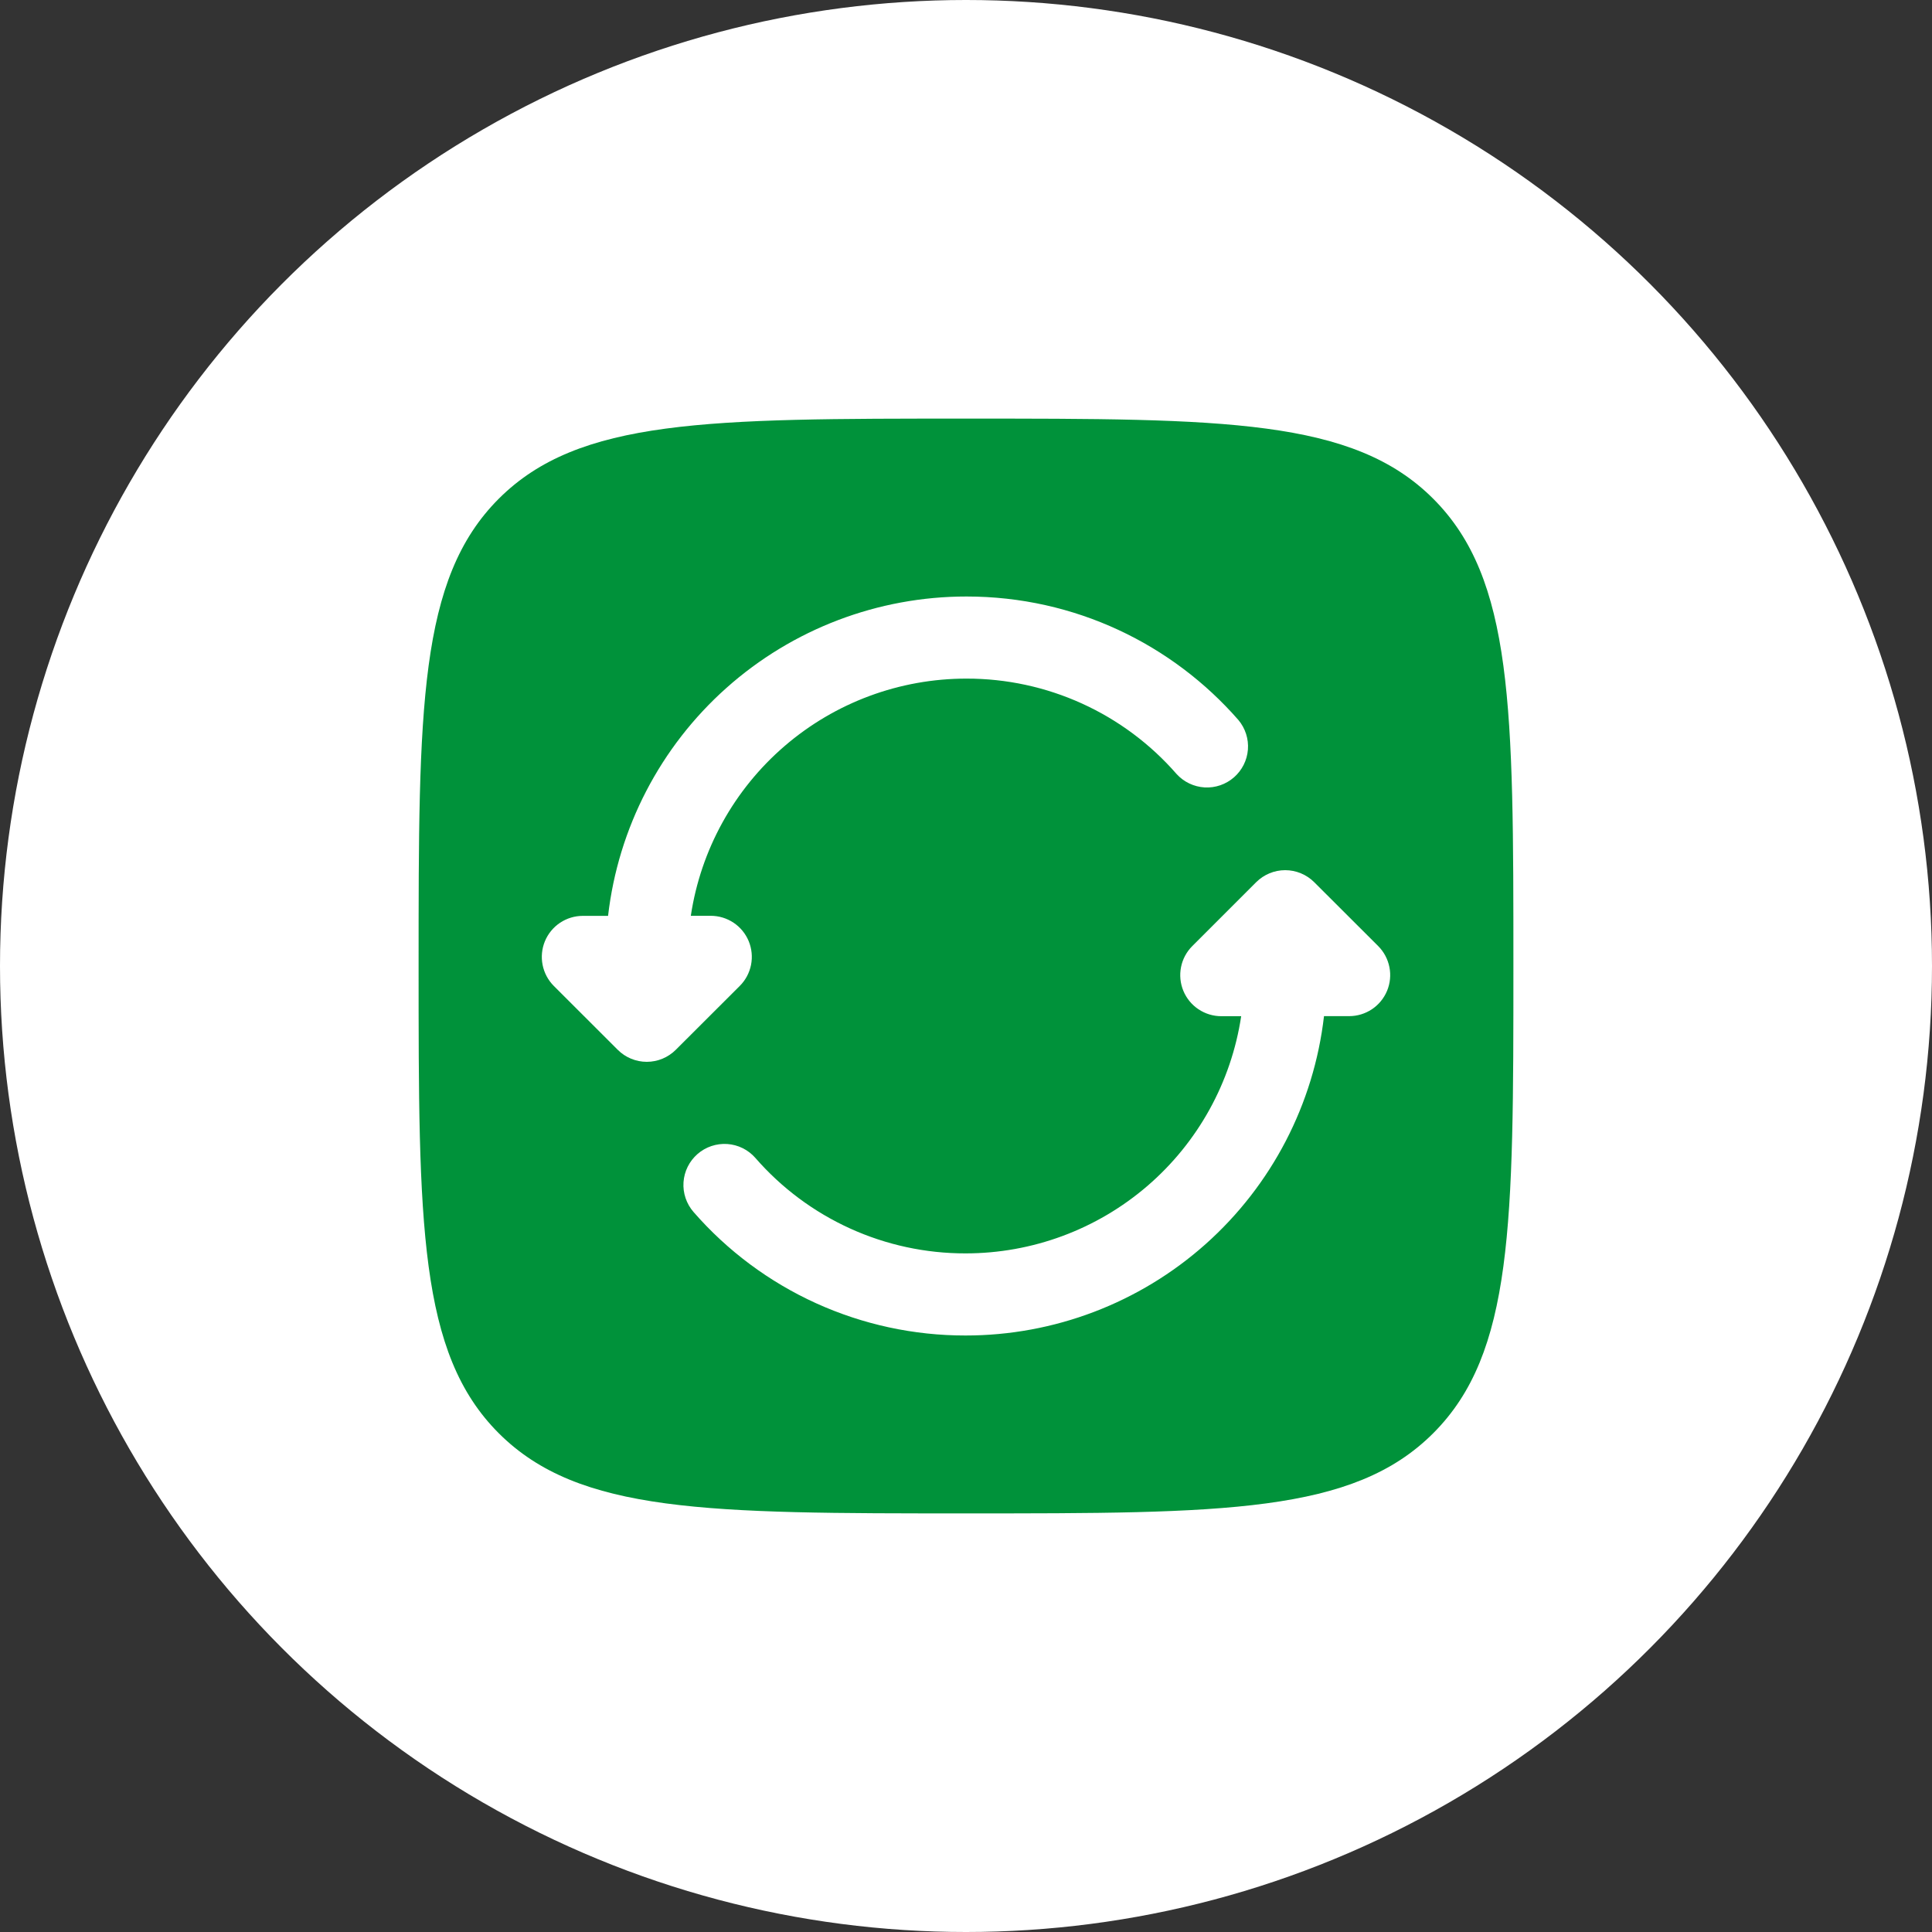
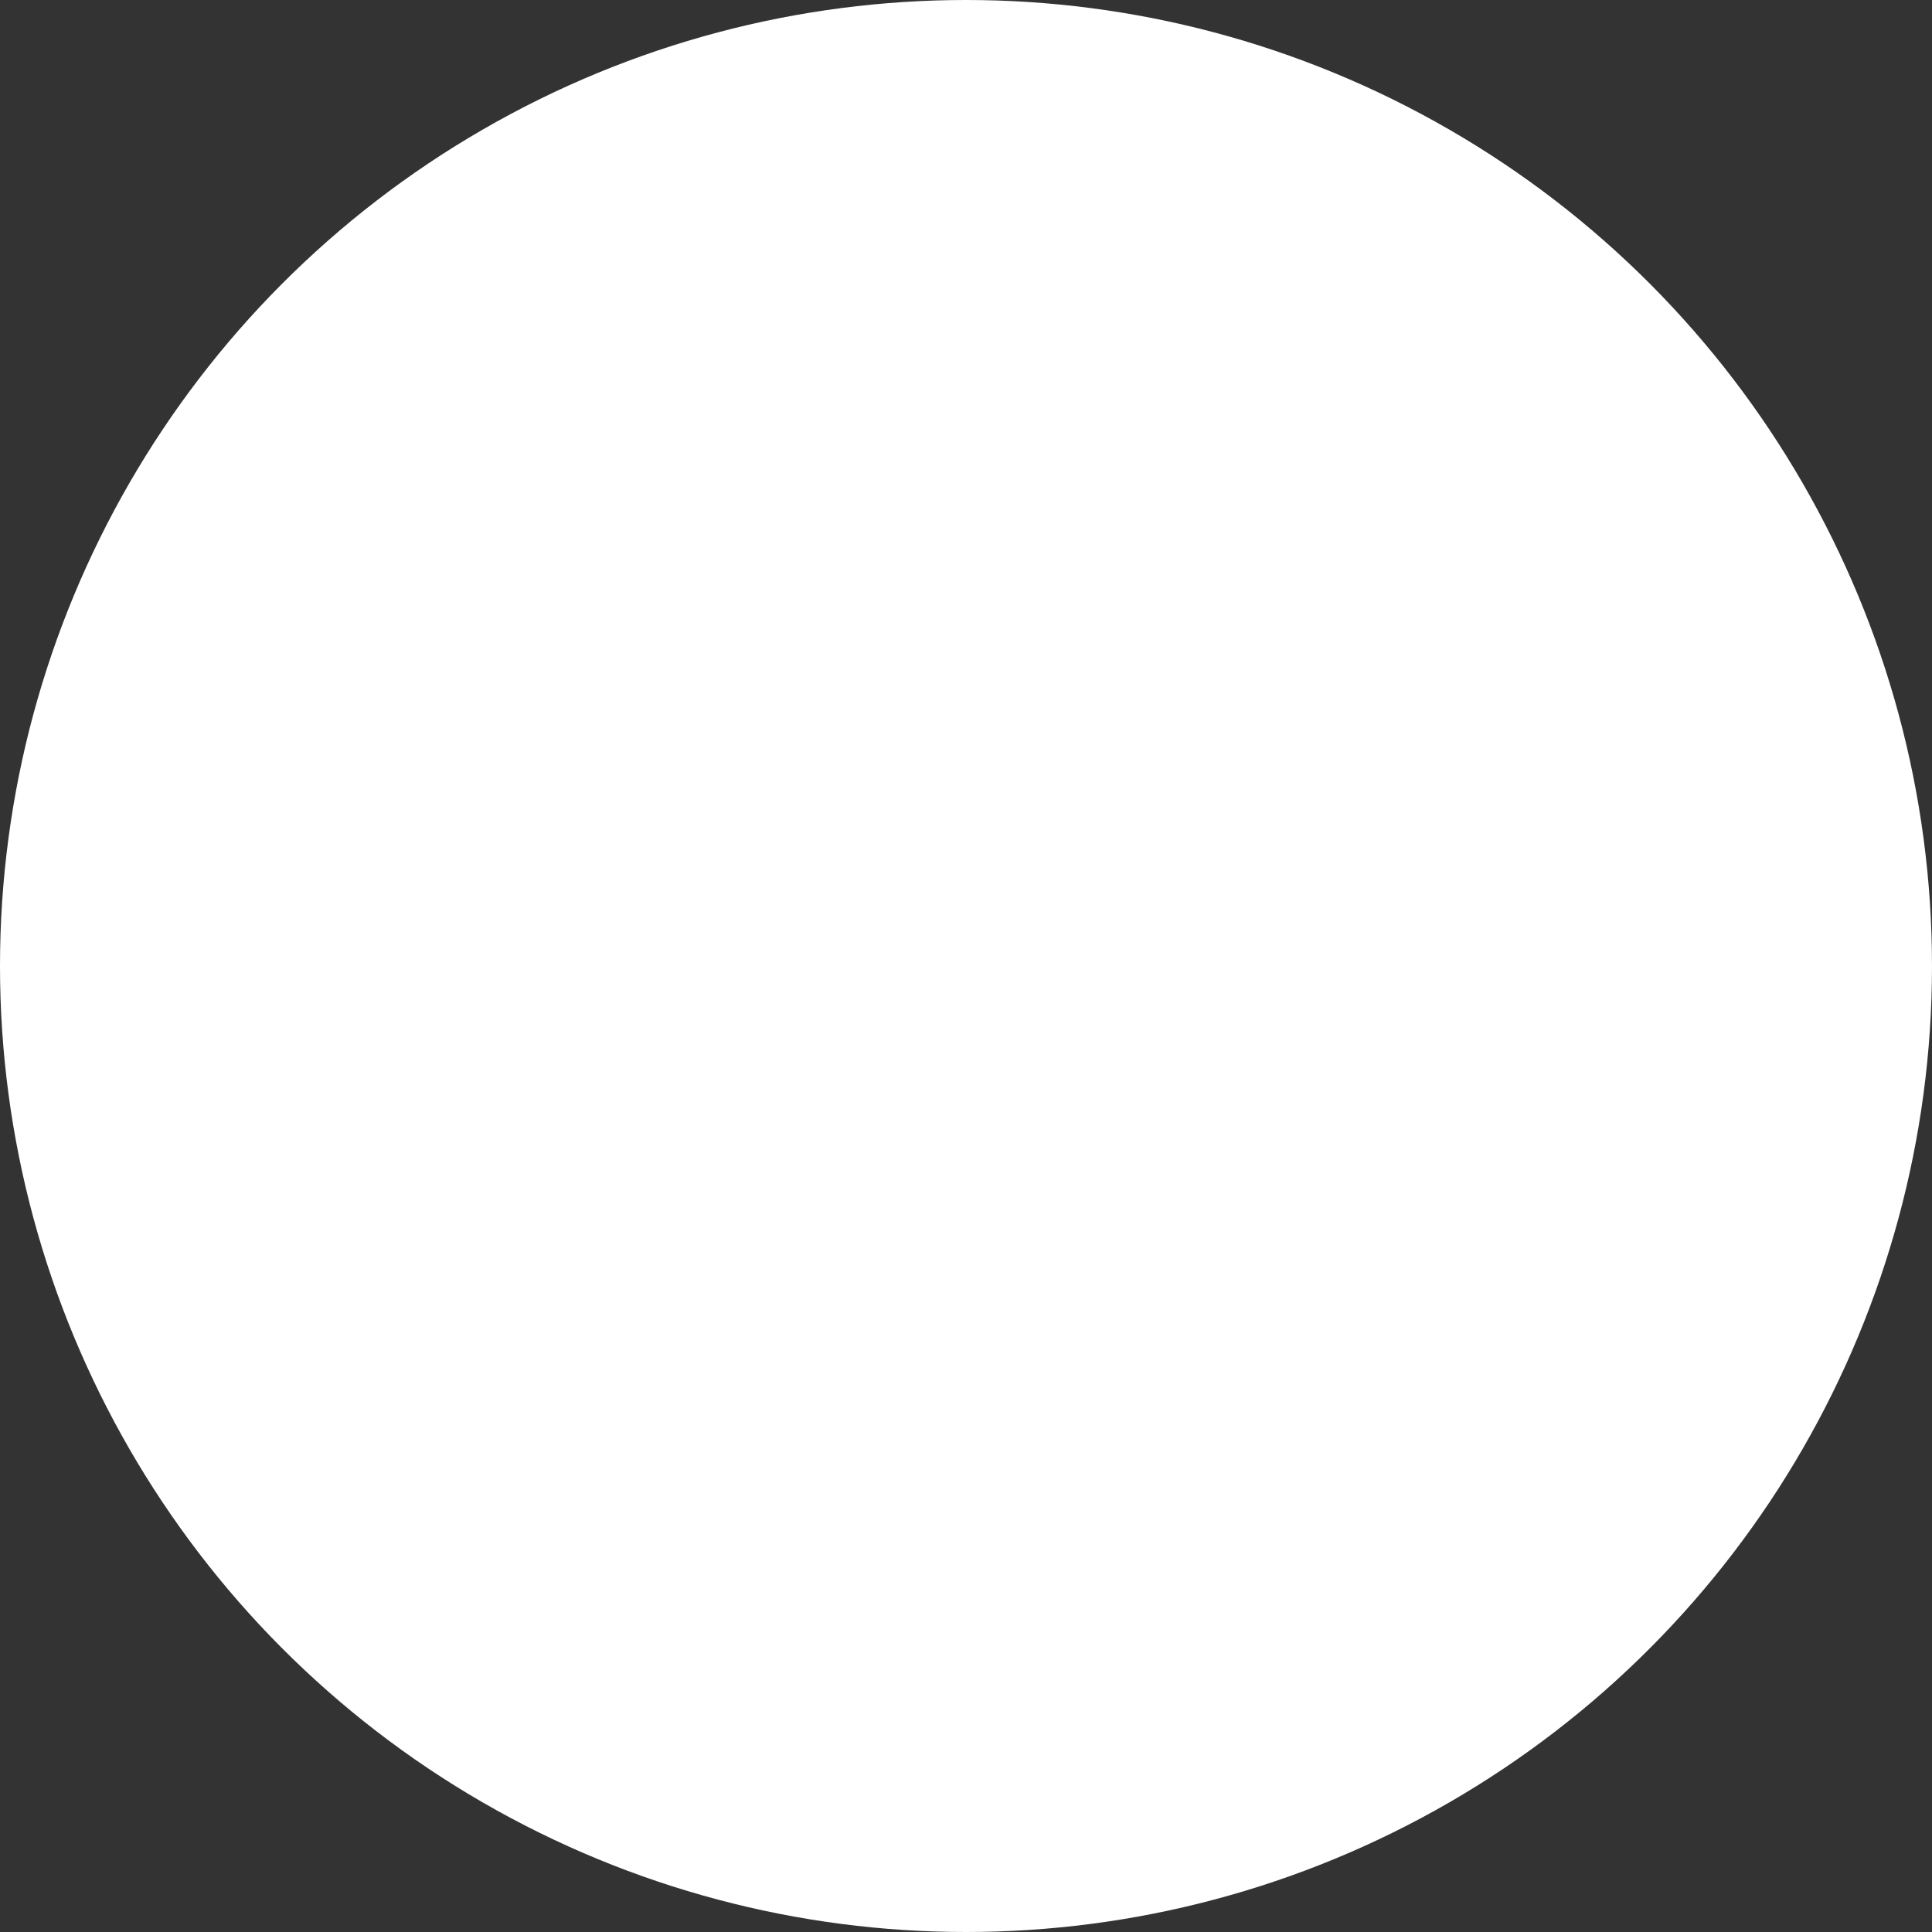
<svg xmlns="http://www.w3.org/2000/svg" width="60" height="60" viewBox="0 0 60 60" fill="none">
  <rect x="0" y="0" width="60" height="60" fill="#333333" stroke="none" />
  <circle cx="30" cy="30" r="30" fill="white" />
-   <path fill-rule="evenodd" clip-rule="evenodd" d="M15.489 15.489C13 17.981 13 21.986 13 30C13 38.014 13 42.021 15.489 44.51C17.981 47 21.986 47 30 47C38.014 47 42.021 47 44.51 44.51C47 42.022 47 38.014 47 30C47 21.986 47 17.979 44.51 15.489C42.022 13 38.014 13 30 13C21.986 13 17.979 13 15.489 15.489ZM18.884 28.443C19.199 25.712 20.508 23.192 22.561 21.363C24.614 19.534 27.268 18.524 30.017 18.525C33.386 18.525 36.409 20.012 38.461 22.362C38.675 22.618 38.781 22.947 38.755 23.28C38.729 23.613 38.573 23.922 38.322 24.141C38.07 24.361 37.743 24.473 37.41 24.454C37.077 24.434 36.764 24.285 36.54 24.038C35.728 23.106 34.725 22.359 33.6 21.848C32.475 21.337 31.253 21.073 30.017 21.075C27.944 21.073 25.939 21.816 24.368 23.168C22.796 24.52 21.762 26.391 21.454 28.441H22.073C22.325 28.441 22.572 28.516 22.782 28.656C22.992 28.796 23.155 28.995 23.252 29.229C23.348 29.462 23.373 29.718 23.324 29.966C23.274 30.213 23.153 30.441 22.974 30.619L20.987 32.603C20.747 32.842 20.424 32.976 20.086 32.976C19.748 32.976 19.424 32.842 19.185 32.603L17.199 30.619C17.021 30.441 16.9 30.213 16.851 29.966C16.802 29.719 16.827 29.463 16.923 29.23C17.02 28.997 17.183 28.798 17.392 28.658C17.602 28.518 17.848 28.443 18.1 28.443H18.884ZM39.012 27.397C39.251 27.159 39.575 27.024 39.913 27.024C40.251 27.024 40.575 27.159 40.814 27.397L42.801 29.381C42.979 29.559 43.1 29.787 43.149 30.034C43.199 30.281 43.173 30.537 43.077 30.77C42.98 31.003 42.817 31.202 42.608 31.342C42.398 31.482 42.152 31.557 41.9 31.557H41.118C40.803 34.289 39.493 36.809 37.44 38.638C35.387 40.467 32.733 41.477 29.983 41.475C28.383 41.477 26.802 41.135 25.345 40.474C23.888 39.812 22.59 38.846 21.539 37.64C21.317 37.385 21.204 37.052 21.227 36.715C21.25 36.377 21.406 36.063 21.661 35.84C21.915 35.618 22.248 35.506 22.585 35.528C22.923 35.551 23.238 35.707 23.46 35.962C24.272 36.894 25.275 37.641 26.401 38.152C27.526 38.663 28.748 38.927 29.985 38.925C32.057 38.926 34.062 38.183 35.633 36.831C37.204 35.479 38.238 33.608 38.546 31.559H37.929C37.676 31.559 37.43 31.484 37.22 31.344C37.01 31.204 36.847 31.005 36.75 30.771C36.654 30.538 36.629 30.282 36.678 30.034C36.727 29.787 36.849 29.559 37.028 29.381L39.012 27.397Z" fill="#00923A" />
  <script />
</svg>